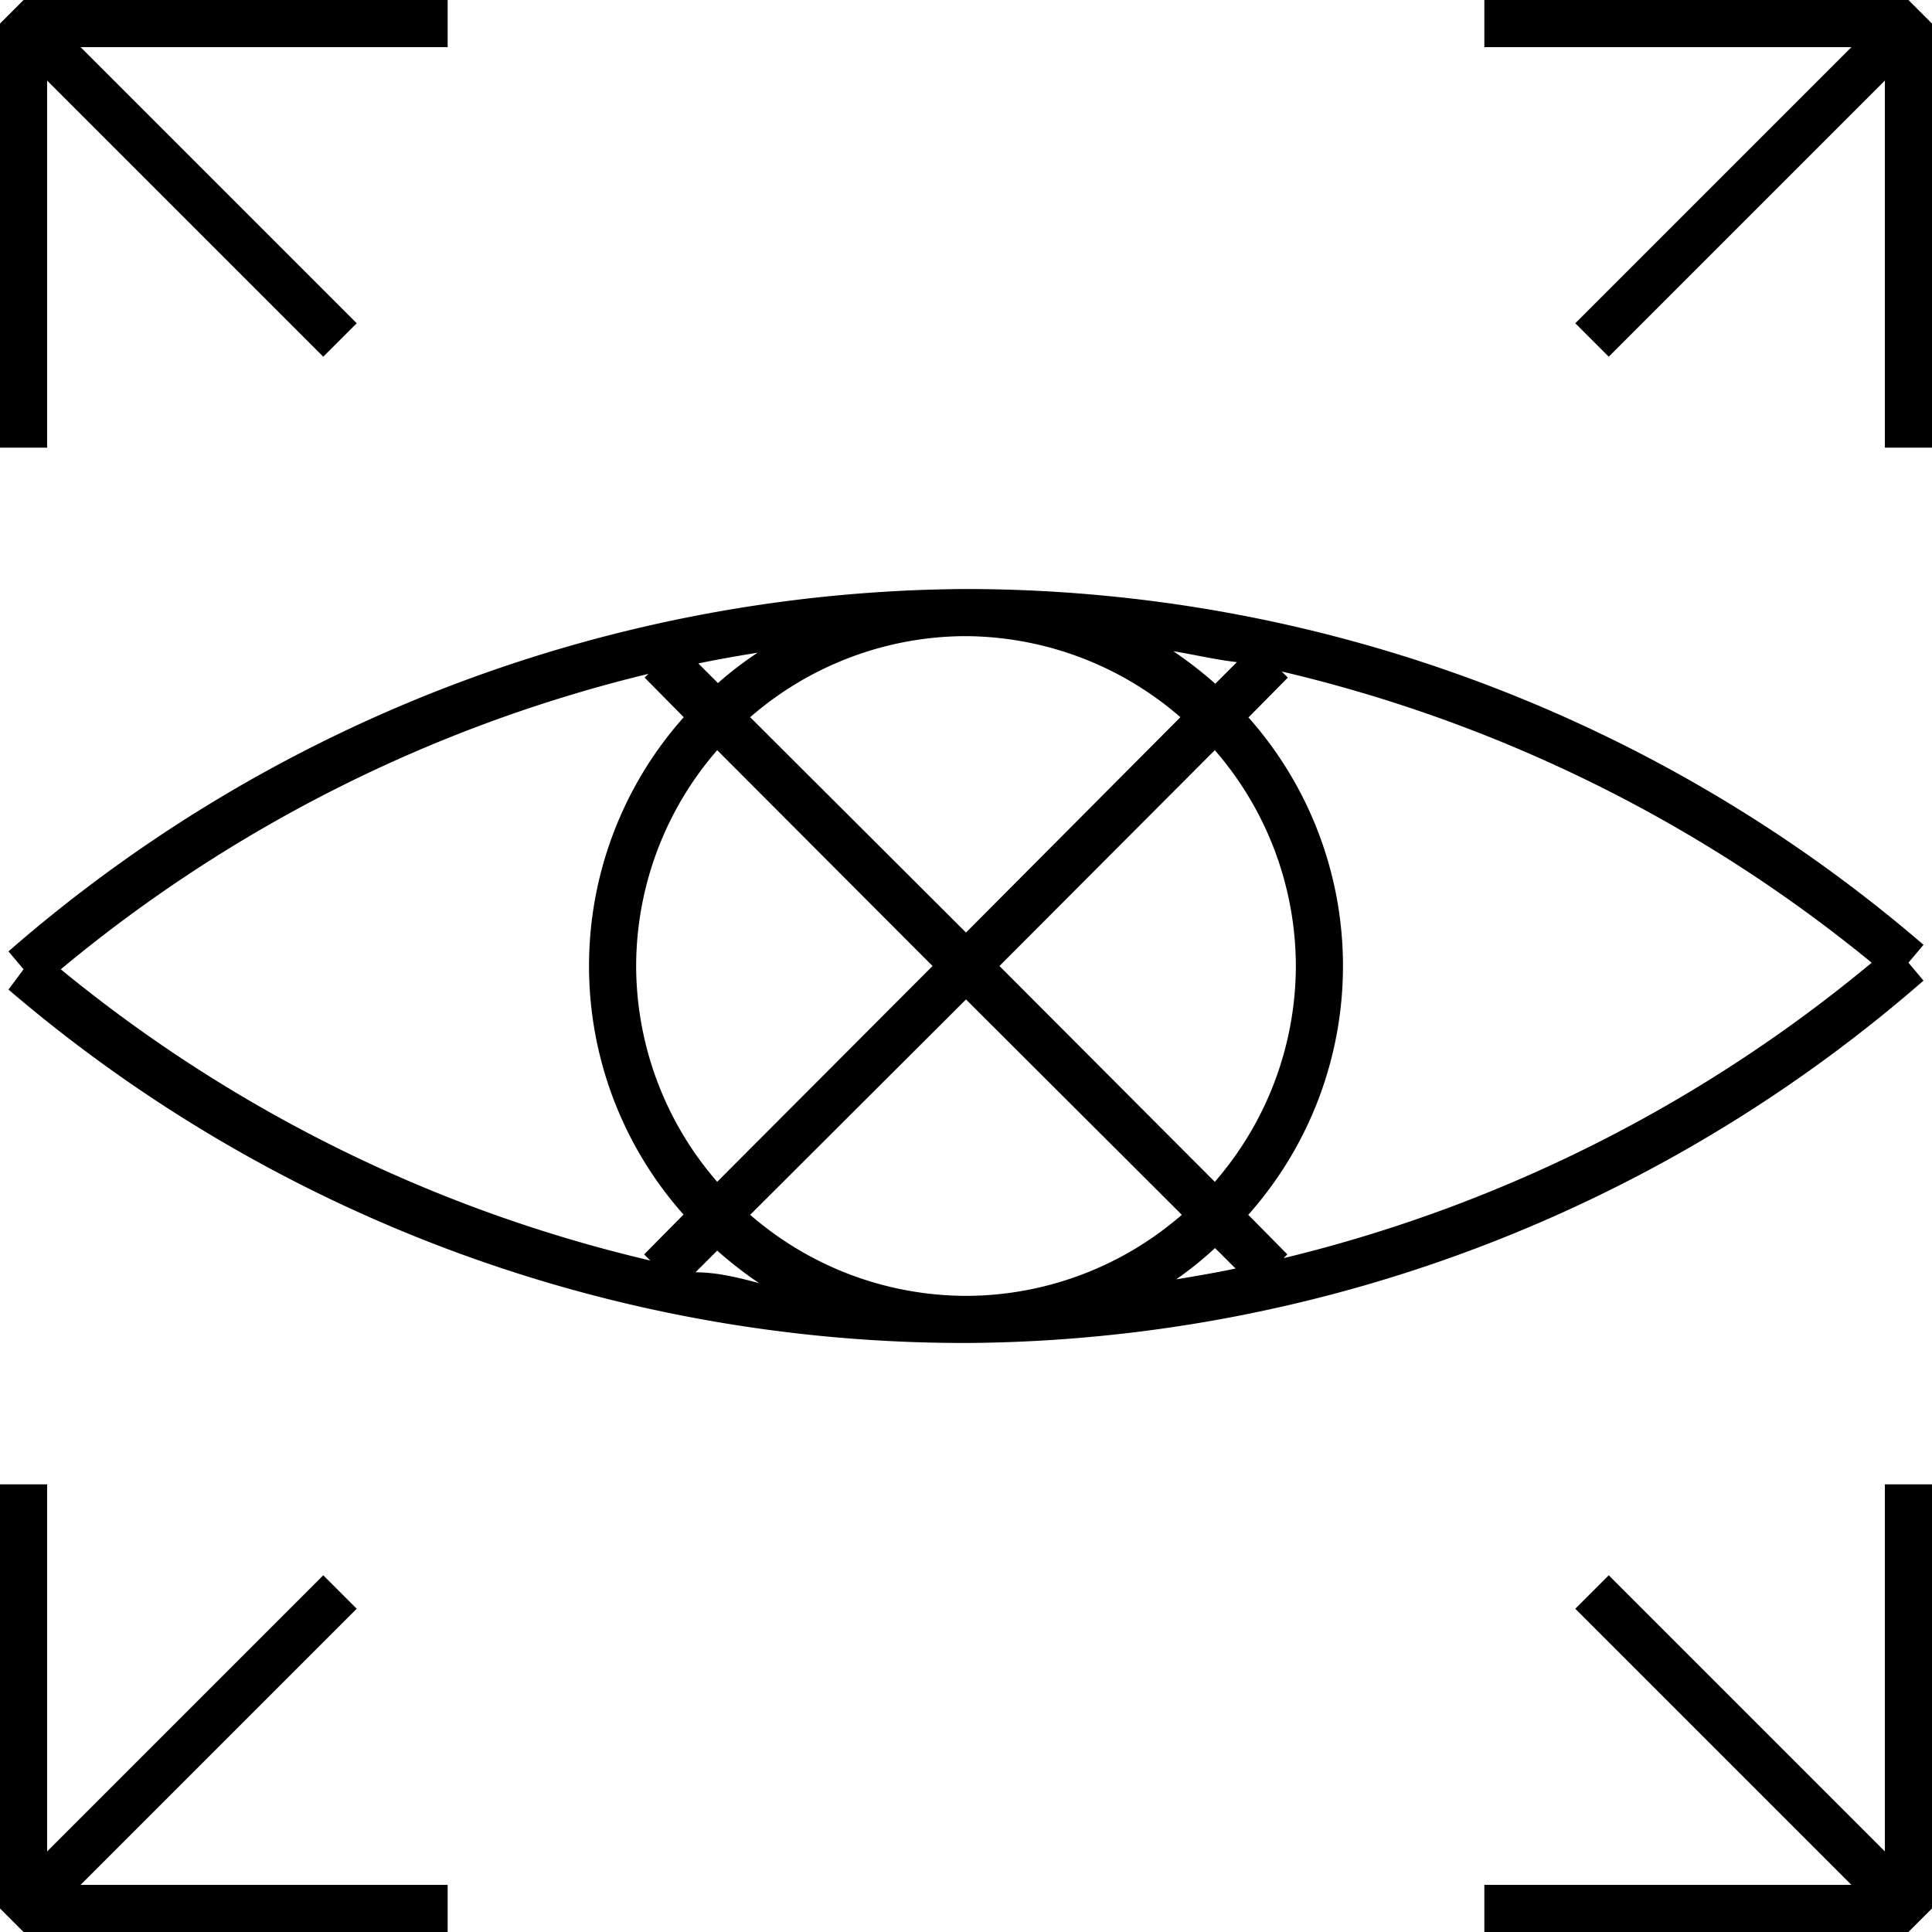
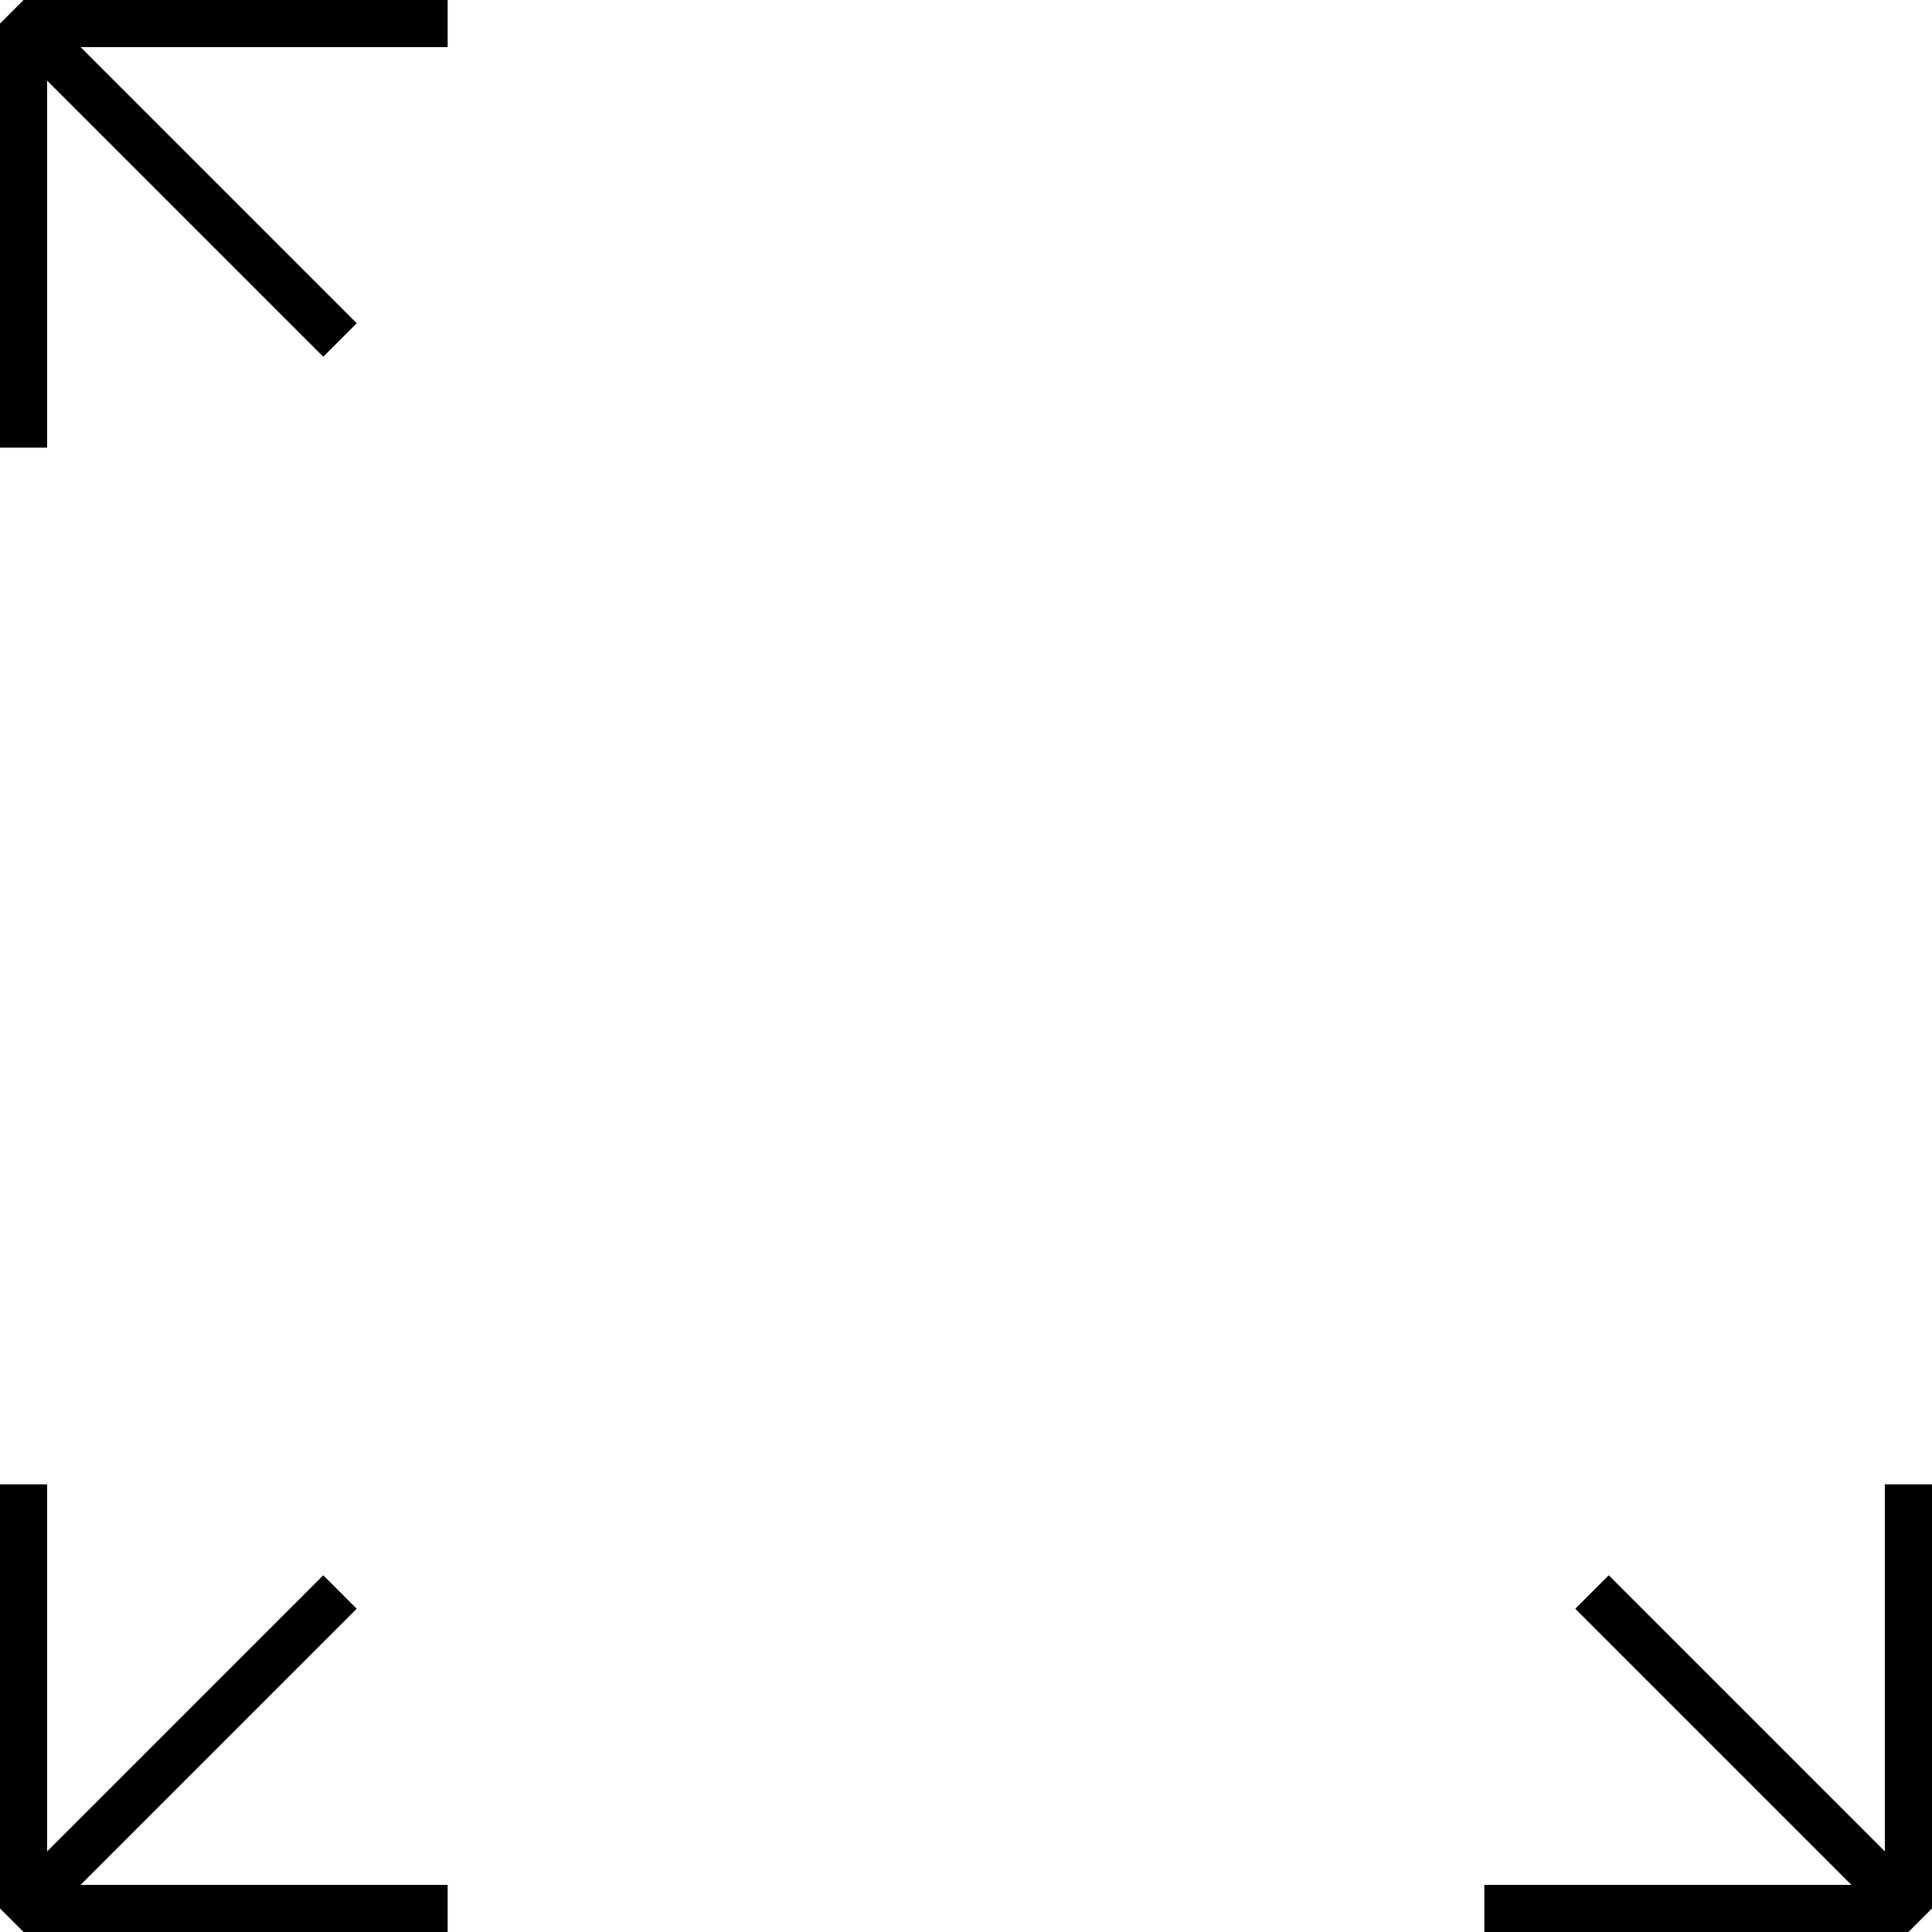
<svg xmlns="http://www.w3.org/2000/svg" id="Layer_2" data-name="Layer 2" viewBox="0 0 41 41">
-   <polygon points="40.5 0 31.5 0 31.5 1 39.29 1 33.43 6.86 34.14 7.57 40 1.71 40 9.5 41 9.5 41 0.5 40.5 0" />
  <polygon points="40 39.29 34.14 33.43 33.43 34.14 39.29 40 31.5 40 31.5 41 40.5 41 41 40.5 41 31.5 40 31.5 40 39.29" />
  <polygon points="1 1.71 6.86 7.57 7.57 6.86 1.71 1 9.5 1 9.5 0 0.5 0 0 0.5 0 9.5 1 9.5 1 1.71" />
-   <path d="M20.57,28.5a31.2,31.2,0,0,0,20.25-7.69l-.32-.38.32-.38A31.19,31.19,0,0,0,20.58,12.5h-.15A31.2,31.2,0,0,0,.18,20.19l.32.38L.18,21A31.19,31.19,0,0,0,20.42,28.5h.15Zm-4.65-2.72,4.58-4.57,4.58,4.57a7,7,0,0,1-4.51,1.72h-.1A7,7,0,0,1,15.92,25.78ZM13.5,20.5a7,7,0,0,1,1.72-4.58l4.57,4.58-4.57,4.58A7,7,0,0,1,13.5,20.5Zm1,5.28-.83.84.13.13A30.77,30.77,0,0,1,1.29,20.57,30.84,30.84,0,0,1,13.76,14.3l-.08.08.83.84a7.94,7.94,0,0,0,0,10.56Zm6-12.28a7,7,0,0,1,4.55,1.72L20.5,19.79l-4.58-4.57a7,7,0,0,1,4.51-1.72Zm7,7a7,7,0,0,1-1.72,4.58L21.21,20.5l4.57-4.58A7,7,0,0,1,27.5,20.5Zm-1-5.28.83-.84-.13-.13a30.9,30.9,0,0,1,12.52,6.18A30.84,30.84,0,0,1,27.24,26.7l.08-.08-.83-.84a7.94,7.94,0,0,0,0-10.56Zm-.71,11.27.43.43c-.42.09-.84.16-1.26.23A7.51,7.51,0,0,0,25.78,26.49Zm.46-12.44-.46.46a8.47,8.47,0,0,0-.89-.69C25.34,13.89,25.79,14,26.24,14.05Zm-11,.46-.43-.43c.42-.09.84-.16,1.26-.23A7.51,7.51,0,0,0,15.22,14.51ZM14.76,27l.46-.46a8.47,8.47,0,0,0,.89.69C15.66,27.11,15.21,27,14.76,27Z" />
  <polygon points="7.57 34.14 6.86 33.43 1 39.29 1 31.5 0 31.5 0 40.5 0.5 41 9.5 41 9.5 40 1.71 40 7.57 34.14" />
</svg>